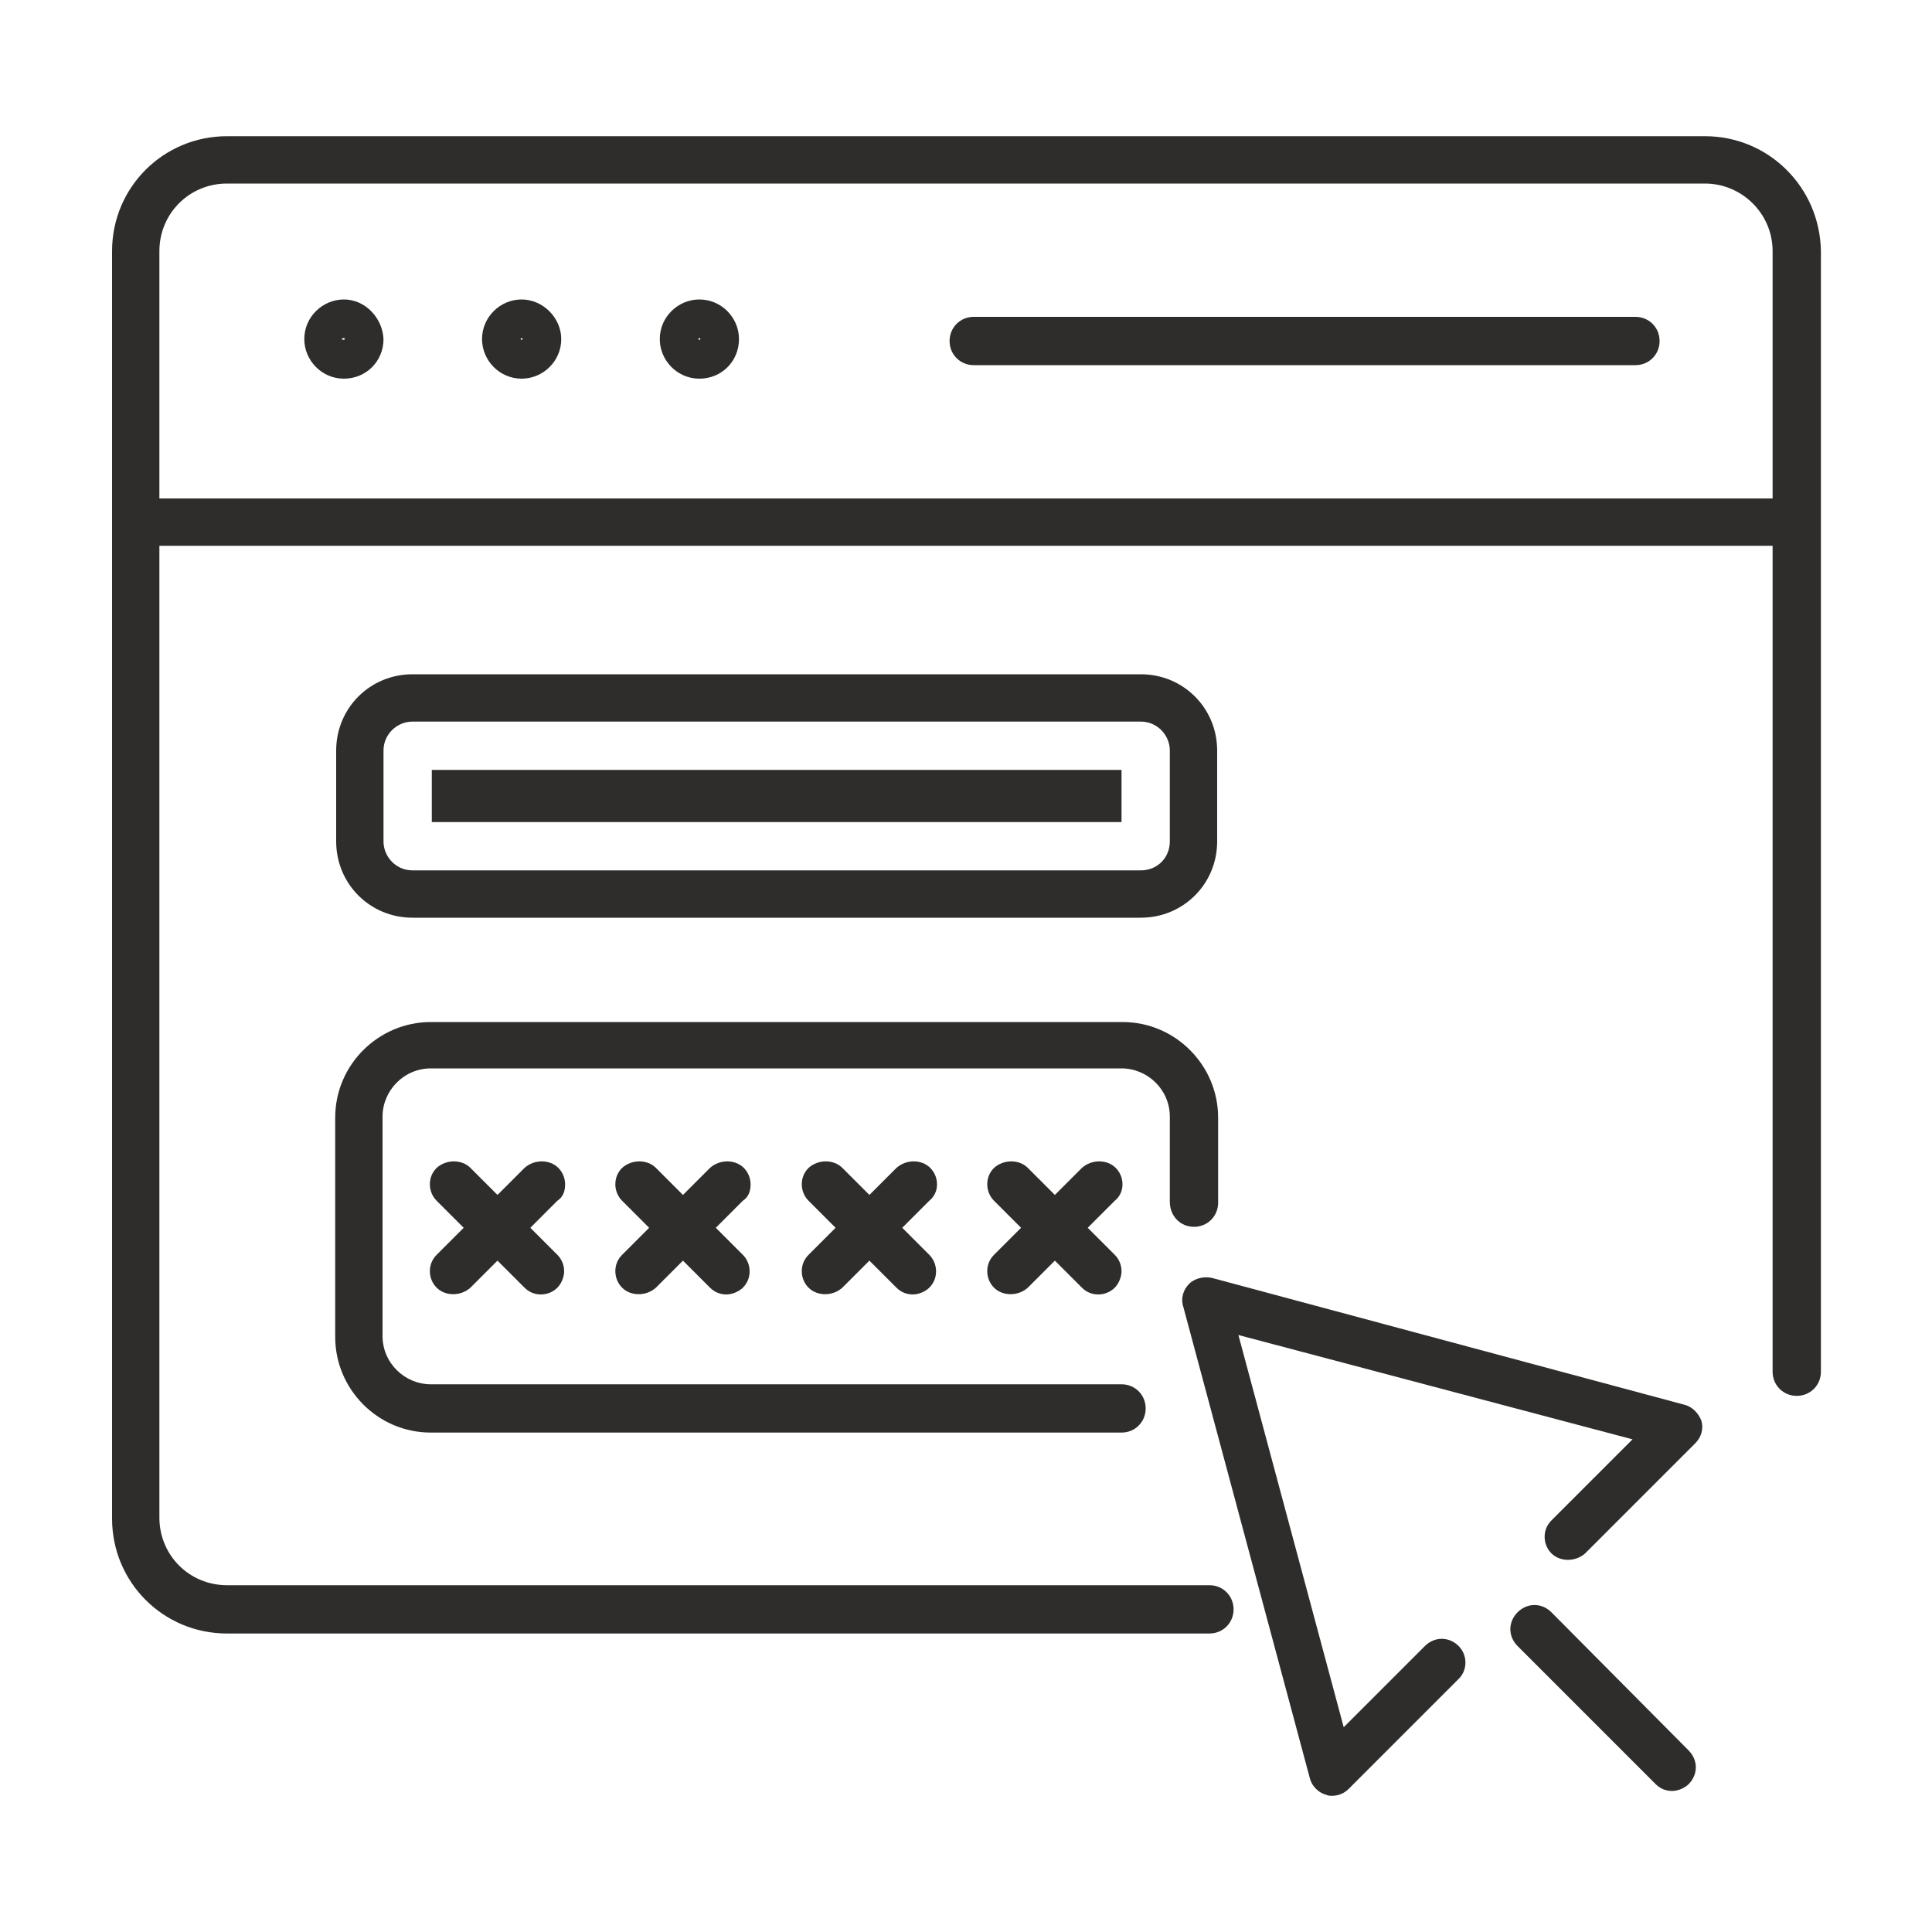
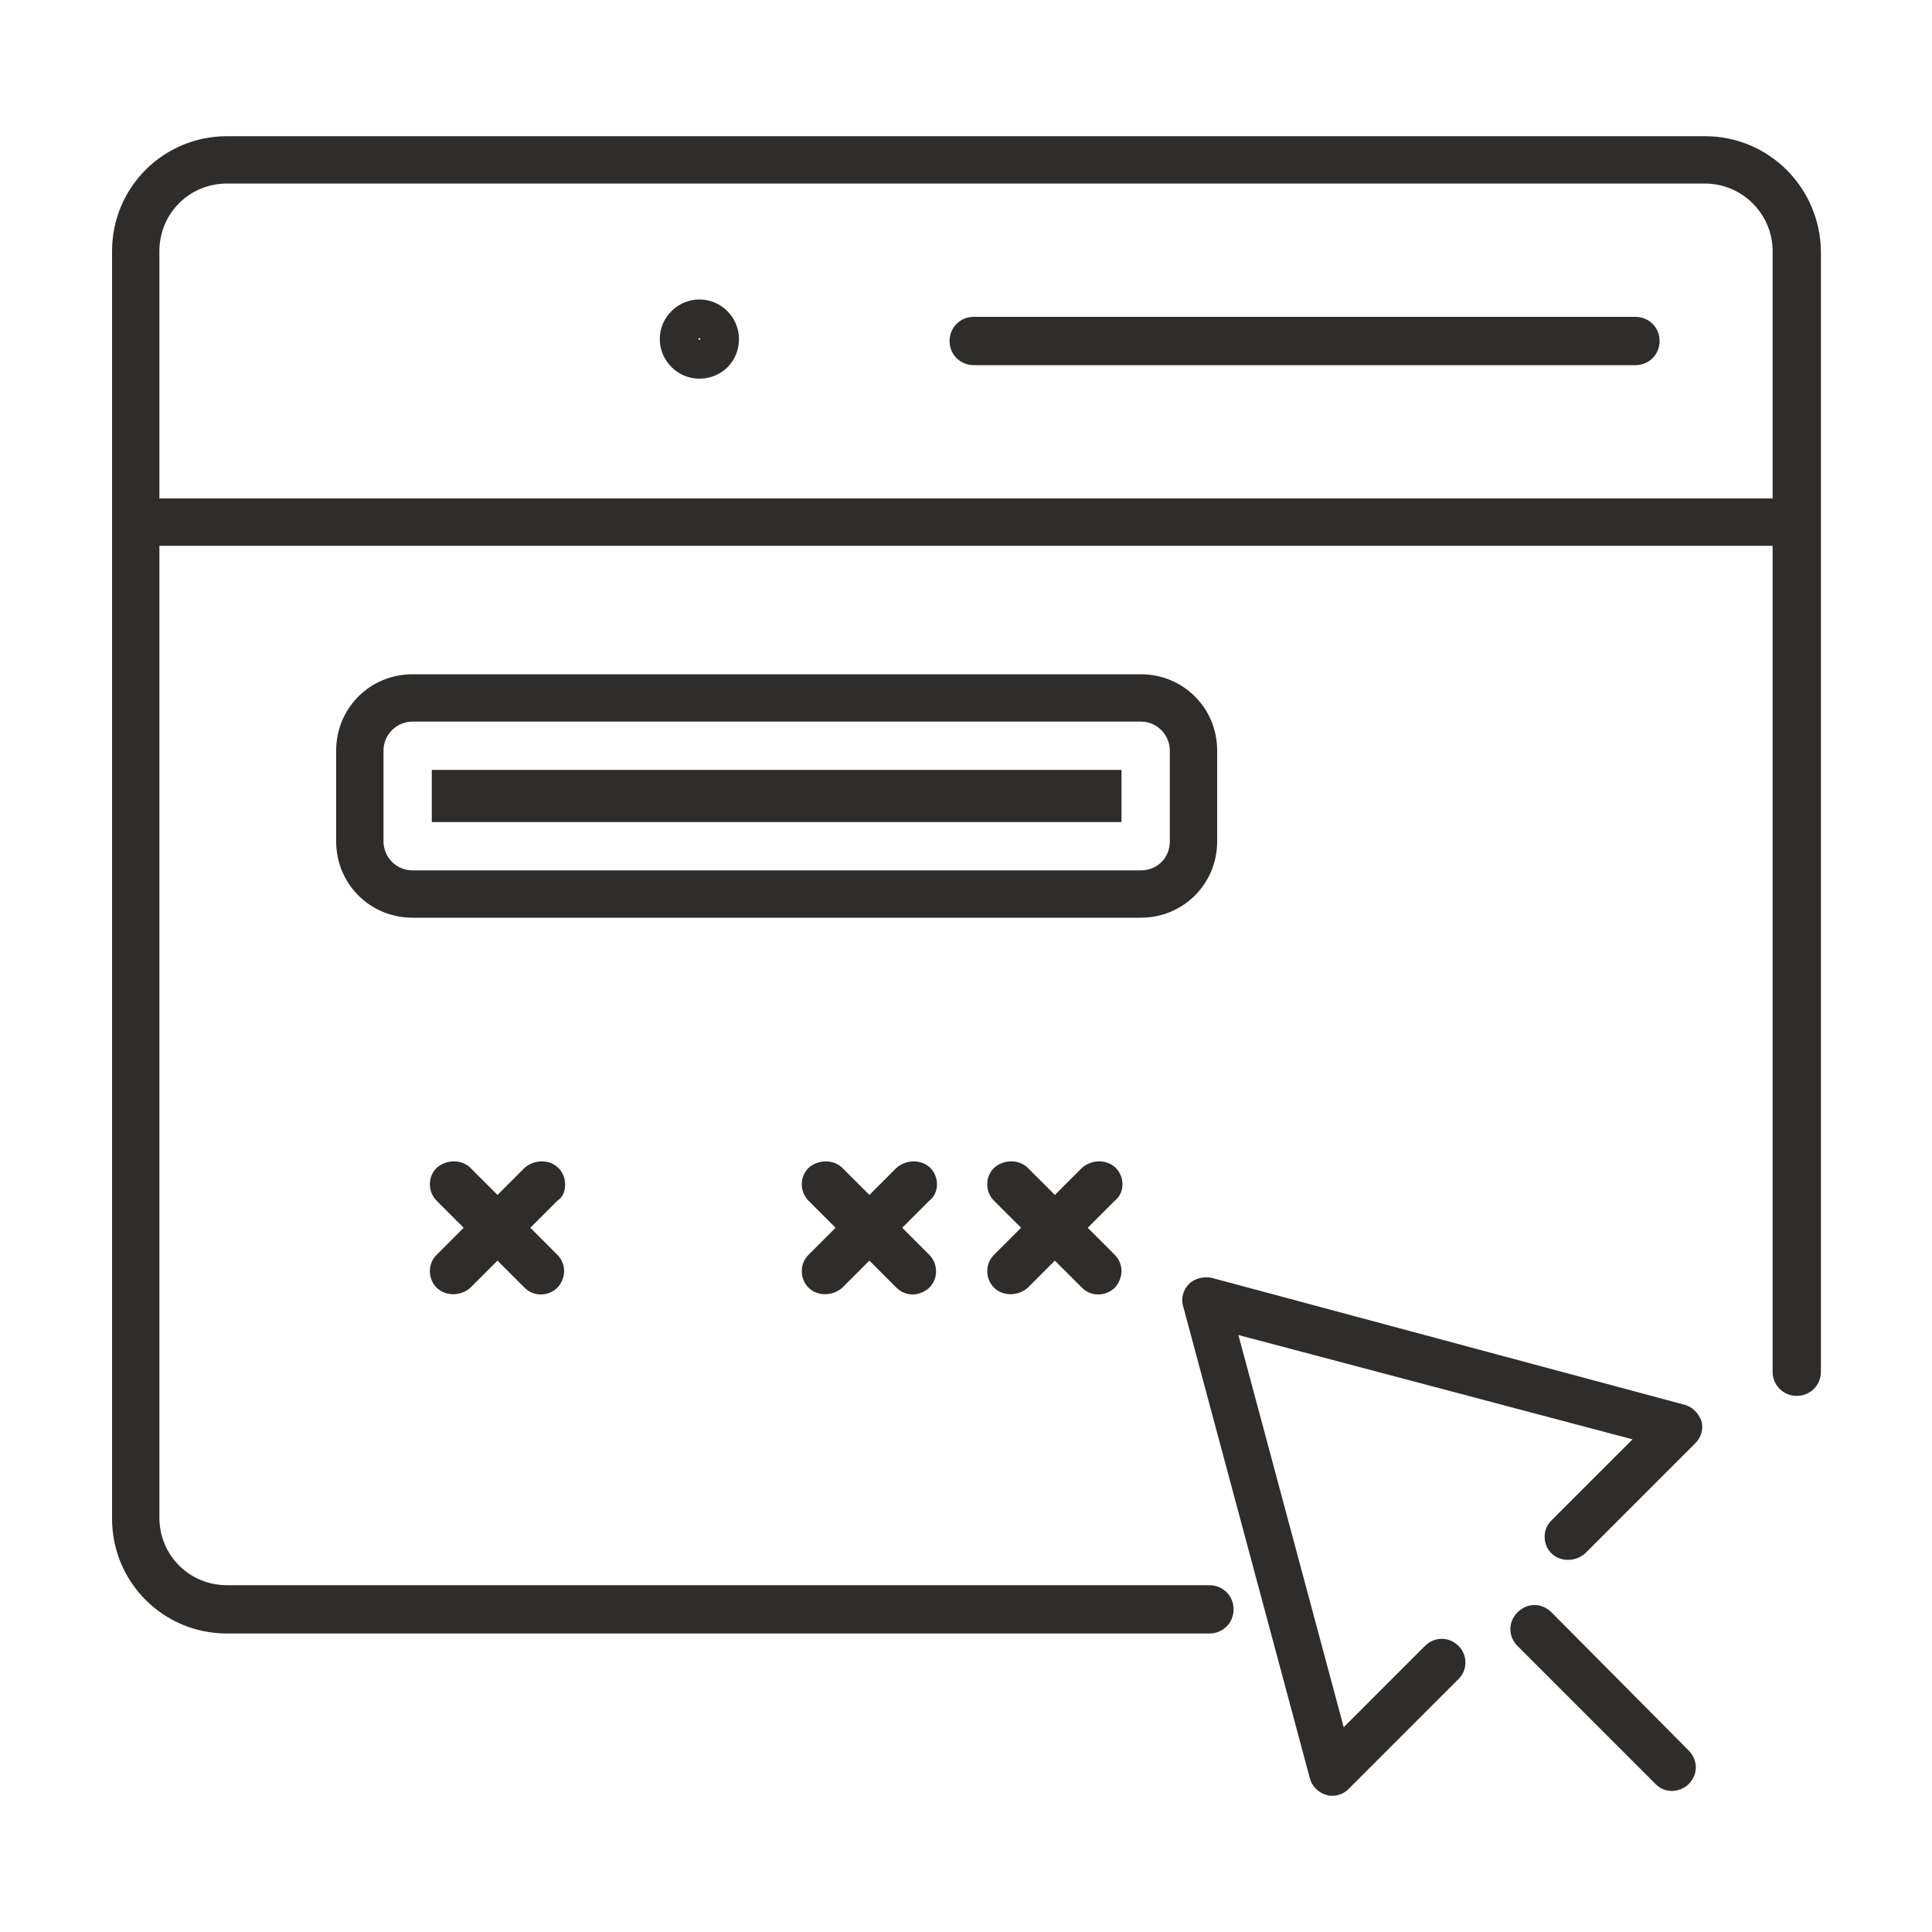
<svg xmlns="http://www.w3.org/2000/svg" version="1.1" id="Ebene_1" x="0px" y="0px" viewBox="0 0 200 200" style="enable-background:new 0 0 200 200;" xml:space="preserve">
  <style type="text/css">
	.st0{fill:#2E2D2C;}
</style>
  <g>
    <path class="st0" d="M176.5,14.1h-153c-6.6,0-11.9,5.3-11.9,11.9v131.2c0,6.6,5.3,11.9,11.9,11.9h101.7c1.4,0,2.5-1.1,2.5-2.5   s-1.1-2.5-2.5-2.5H23.5c-3.9,0-7-3.1-7-7V56.5h167V142c0,1.4,1.1,2.5,2.5,2.5s2.5-1.1,2.5-2.5V26C188.4,19.4,183.1,14.1,176.5,14.1   z M183.5,26v25.6h-167V26c0-3.9,3.1-7,7-7h153C180.3,19,183.5,22.1,183.5,26z" />
-     <path class="st0" d="M35.6,31c-2.2,0-4.1,1.8-4.1,4.1c0,2.2,1.8,4.1,4.1,4.1s4.1-1.8,4.1-4.1C39.6,32.9,37.8,31,35.6,31z M35.6,35   c0.1,0,0.1,0.1,0.1,0.1c0,0.1-0.3,0.1-0.3,0C35.4,35,35.5,35,35.6,35z" />
-     <path class="st0" d="M54,31c-2.2,0-4.1,1.8-4.1,4.1c0,2.2,1.8,4.1,4.1,4.1c2.2,0,4.1-1.8,4.1-4.1C58.1,32.9,56.2,31,54,31z    M53.9,35.1c0-0.1,0.1-0.1,0.1-0.1c0.1,0,0.1,0.1,0.1,0.1C54.1,35.2,53.9,35.2,53.9,35.1z" />
    <path class="st0" d="M72.4,31c-2.2,0-4.1,1.8-4.1,4.1c0,2.2,1.8,4.1,4.1,4.1s4.1-1.8,4.1-4.1C76.5,32.9,74.7,31,72.4,31z    M72.3,35.1c0-0.1,0.1-0.1,0.1-0.1c0.1,0,0.1,0.1,0.1,0.1C72.5,35.2,72.3,35.2,72.3,35.1z" />
    <path class="st0" d="M169.3,32.8h-68.5c-1.4,0-2.5,1.1-2.5,2.5s1.1,2.5,2.5,2.5h68.5c1.4,0,2.5-1.1,2.5-2.5S170.7,32.8,169.3,32.8z   " />
    <path class="st0" d="M174.3,145.4l-48.8-13.1c-0.8-0.2-1.8,0-2.4,0.6c-0.6,0.6-0.9,1.5-0.6,2.4l13.1,48.8c0.2,0.8,0.9,1.5,1.7,1.7   c0.2,0.1,0.4,0.1,0.6,0.1c0.7,0,1.3-0.3,1.7-0.7l11.4-11.4c0.5-0.5,0.7-1.1,0.7-1.7c0-0.7-0.3-1.3-0.7-1.7c-1-1-2.5-1-3.5,0   l-8.4,8.4l-10.9-40.6L169,149l-8.4,8.4c-0.5,0.5-0.7,1.1-0.7,1.7c0,0.7,0.3,1.3,0.7,1.7c0.9,0.9,2.5,0.9,3.5,0l11.4-11.4   c0.6-0.6,0.9-1.5,0.6-2.4C175.8,146.3,175.2,145.6,174.3,145.4z" />
    <path class="st0" d="M160.6,166.9c-1-1-2.5-1-3.5,0c-1,1-1,2.5,0,3.5l14.3,14.3c0.5,0.5,1.1,0.7,1.7,0.7s1.3-0.3,1.7-0.7   c1-1,1-2.5,0-3.5L160.6,166.9z" />
    <path class="st0" d="M58.5,122.6c0-0.7-0.3-1.3-0.7-1.7c-0.9-0.9-2.5-0.9-3.5,0l-2.8,2.8l-2.8-2.8c-0.9-0.9-2.5-0.9-3.5,0   c-0.5,0.5-0.7,1.1-0.7,1.7c0,0.7,0.3,1.3,0.7,1.7l2.8,2.8l-2.8,2.8c-0.5,0.5-0.7,1.1-0.7,1.7c0,0.7,0.3,1.3,0.7,1.7   c0.9,0.9,2.5,0.9,3.5,0l2.8-2.8l2.8,2.8c0.5,0.5,1.1,0.7,1.7,0.7c0.7,0,1.3-0.3,1.7-0.7s0.7-1.1,0.7-1.7c0-0.7-0.3-1.3-0.7-1.7   l-2.8-2.8l2.8-2.8C58.3,123.9,58.5,123.3,58.5,122.6z" />
-     <path class="st0" d="M77.7,122.6c0-0.7-0.3-1.3-0.7-1.7c-0.9-0.9-2.5-0.9-3.5,0l-2.8,2.8l-2.8-2.8c-0.9-0.9-2.5-0.9-3.5,0   c-0.5,0.5-0.7,1.1-0.7,1.7c0,0.7,0.3,1.3,0.7,1.7l2.8,2.8l-2.8,2.8c-0.5,0.5-0.7,1.1-0.7,1.7c0,0.7,0.3,1.3,0.7,1.7   c0.9,0.9,2.5,0.9,3.5,0l2.8-2.8l2.8,2.8c0.5,0.5,1.1,0.7,1.7,0.7s1.3-0.3,1.7-0.7c0.5-0.5,0.7-1.1,0.7-1.7c0-0.7-0.3-1.3-0.7-1.7   l-2.8-2.8l2.8-2.8C77.5,123.9,77.7,123.3,77.7,122.6z" />
    <path class="st0" d="M97,122.6c0-0.7-0.3-1.3-0.7-1.7c-0.9-0.9-2.5-0.9-3.5,0l-2.8,2.8l-2.8-2.8c-0.9-0.9-2.5-0.9-3.5,0   c-0.5,0.5-0.7,1.1-0.7,1.7c0,0.7,0.3,1.3,0.7,1.7l2.8,2.8l-2.8,2.8c-0.5,0.5-0.7,1.1-0.7,1.7c0,0.7,0.3,1.3,0.7,1.7   c0.9,0.9,2.5,0.9,3.5,0l2.8-2.8l2.8,2.8c0.5,0.5,1.1,0.7,1.7,0.7s1.3-0.3,1.7-0.7c0.5-0.5,0.7-1.1,0.7-1.7c0-0.7-0.3-1.3-0.7-1.7   l-2.8-2.8l2.8-2.8C96.7,123.9,97,123.3,97,122.6z" />
    <path class="st0" d="M116.2,122.6c0-0.7-0.3-1.3-0.7-1.7c-0.9-0.9-2.5-0.9-3.5,0l-2.8,2.8l-2.8-2.8c-0.9-0.9-2.5-0.9-3.5,0   c-0.5,0.5-0.7,1.1-0.7,1.7c0,0.7,0.3,1.3,0.7,1.7l2.8,2.8l-2.8,2.8c-0.5,0.5-0.7,1.1-0.7,1.7c0,0.7,0.3,1.3,0.7,1.7   c0.9,0.9,2.5,0.9,3.5,0l2.8-2.8l2.8,2.8c0.5,0.5,1.1,0.7,1.7,0.7c0.7,0,1.3-0.3,1.7-0.7s0.7-1.1,0.7-1.7c0-0.7-0.3-1.3-0.7-1.7   l-2.8-2.8l2.8-2.8C115.9,123.9,116.2,123.3,116.2,122.6z" />
-     <path class="st0" d="M123.6,127c1.4,0,2.5-1.1,2.5-2.5v-8.8c0-5.4-4.4-9.9-9.9-9.9H44.6c-5.4,0-9.9,4.4-9.9,9.9v22.7   c0,5.4,4.4,9.9,9.9,9.9h71.5c1.4,0,2.5-1.1,2.5-2.5s-1.1-2.5-2.5-2.5H44.6c-2.7,0-5-2.2-5-5v-22.7c0-2.7,2.2-5,5-5h71.5   c2.7,0,5,2.2,5,5v8.8C121.1,125.9,122.2,127,123.6,127z" />
    <path class="st0" d="M118.1,95c4.4,0,7.9-3.5,7.9-7.9v-9.4c0-4.4-3.5-7.9-7.9-7.9H42.7c-4.4,0-7.9,3.5-7.9,7.9v9.4   c0,4.4,3.5,7.9,7.9,7.9H118.1z M121.1,87.1c0,1.7-1.3,3-3,3H42.7c-1.7,0-3-1.4-3-3v-9.4c0-1.7,1.4-3,3-3h75.4c1.7,0,3,1.4,3,3V87.1   z" />
    <rect x="44.7" y="79.7" class="st0" width="71.4" height="5.4" />
  </g>
</svg>